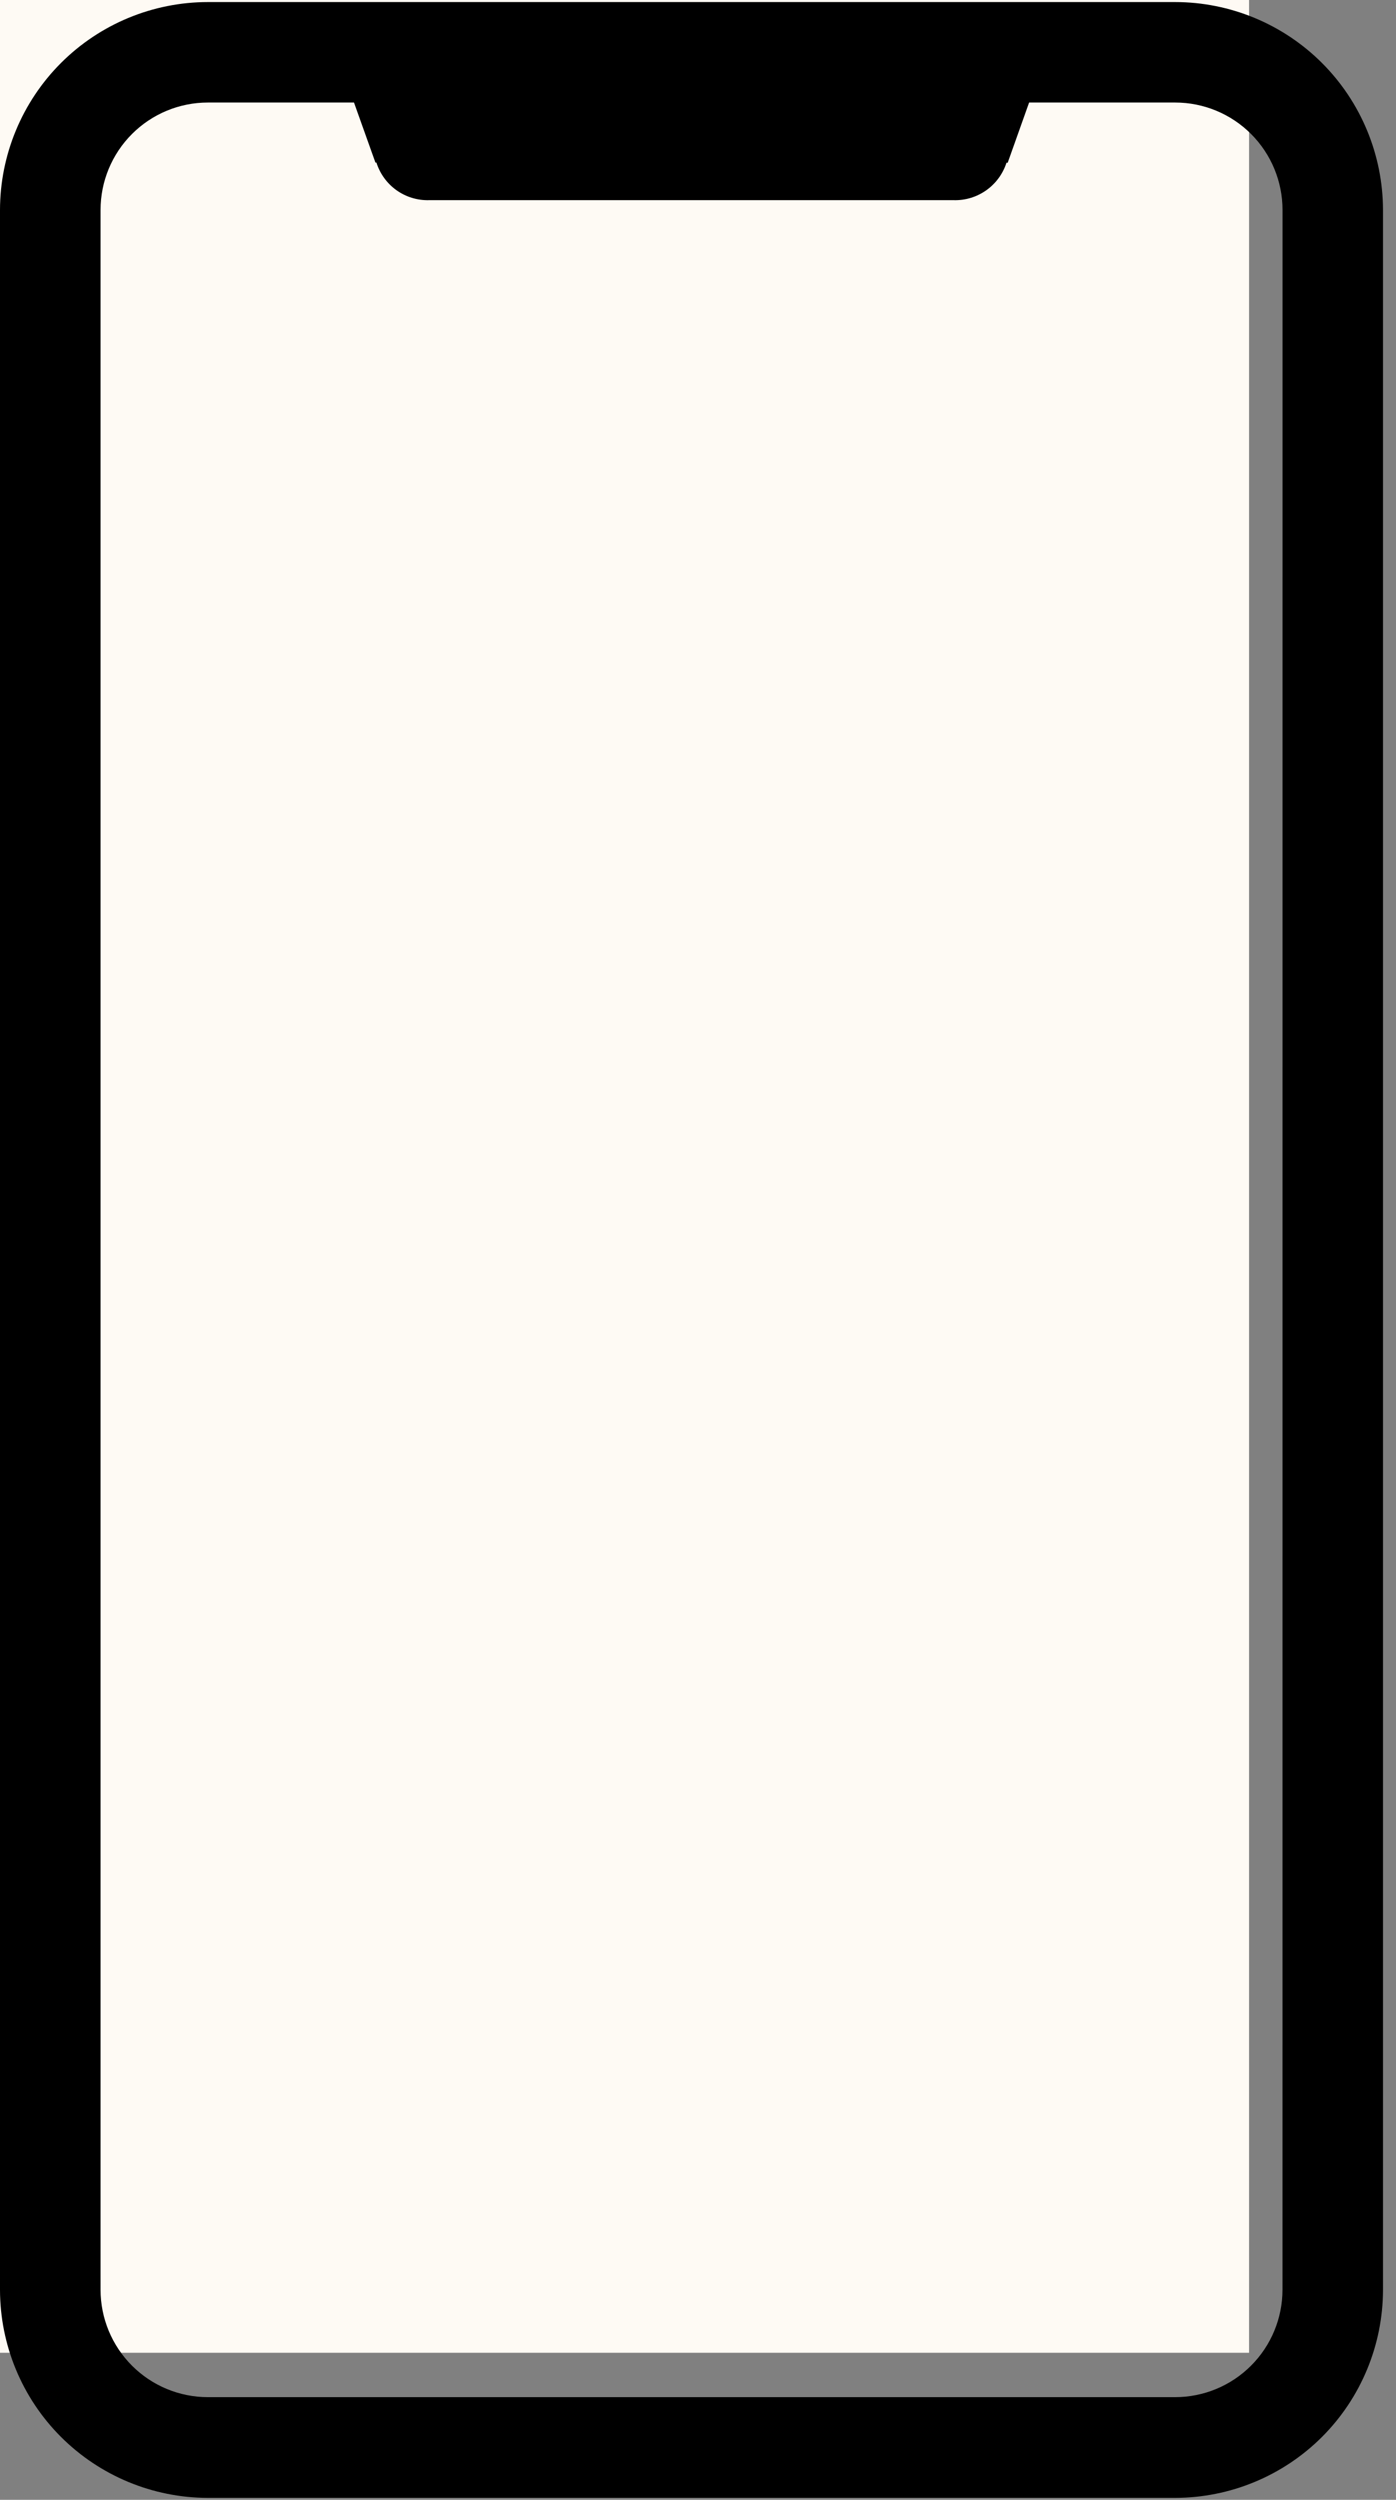
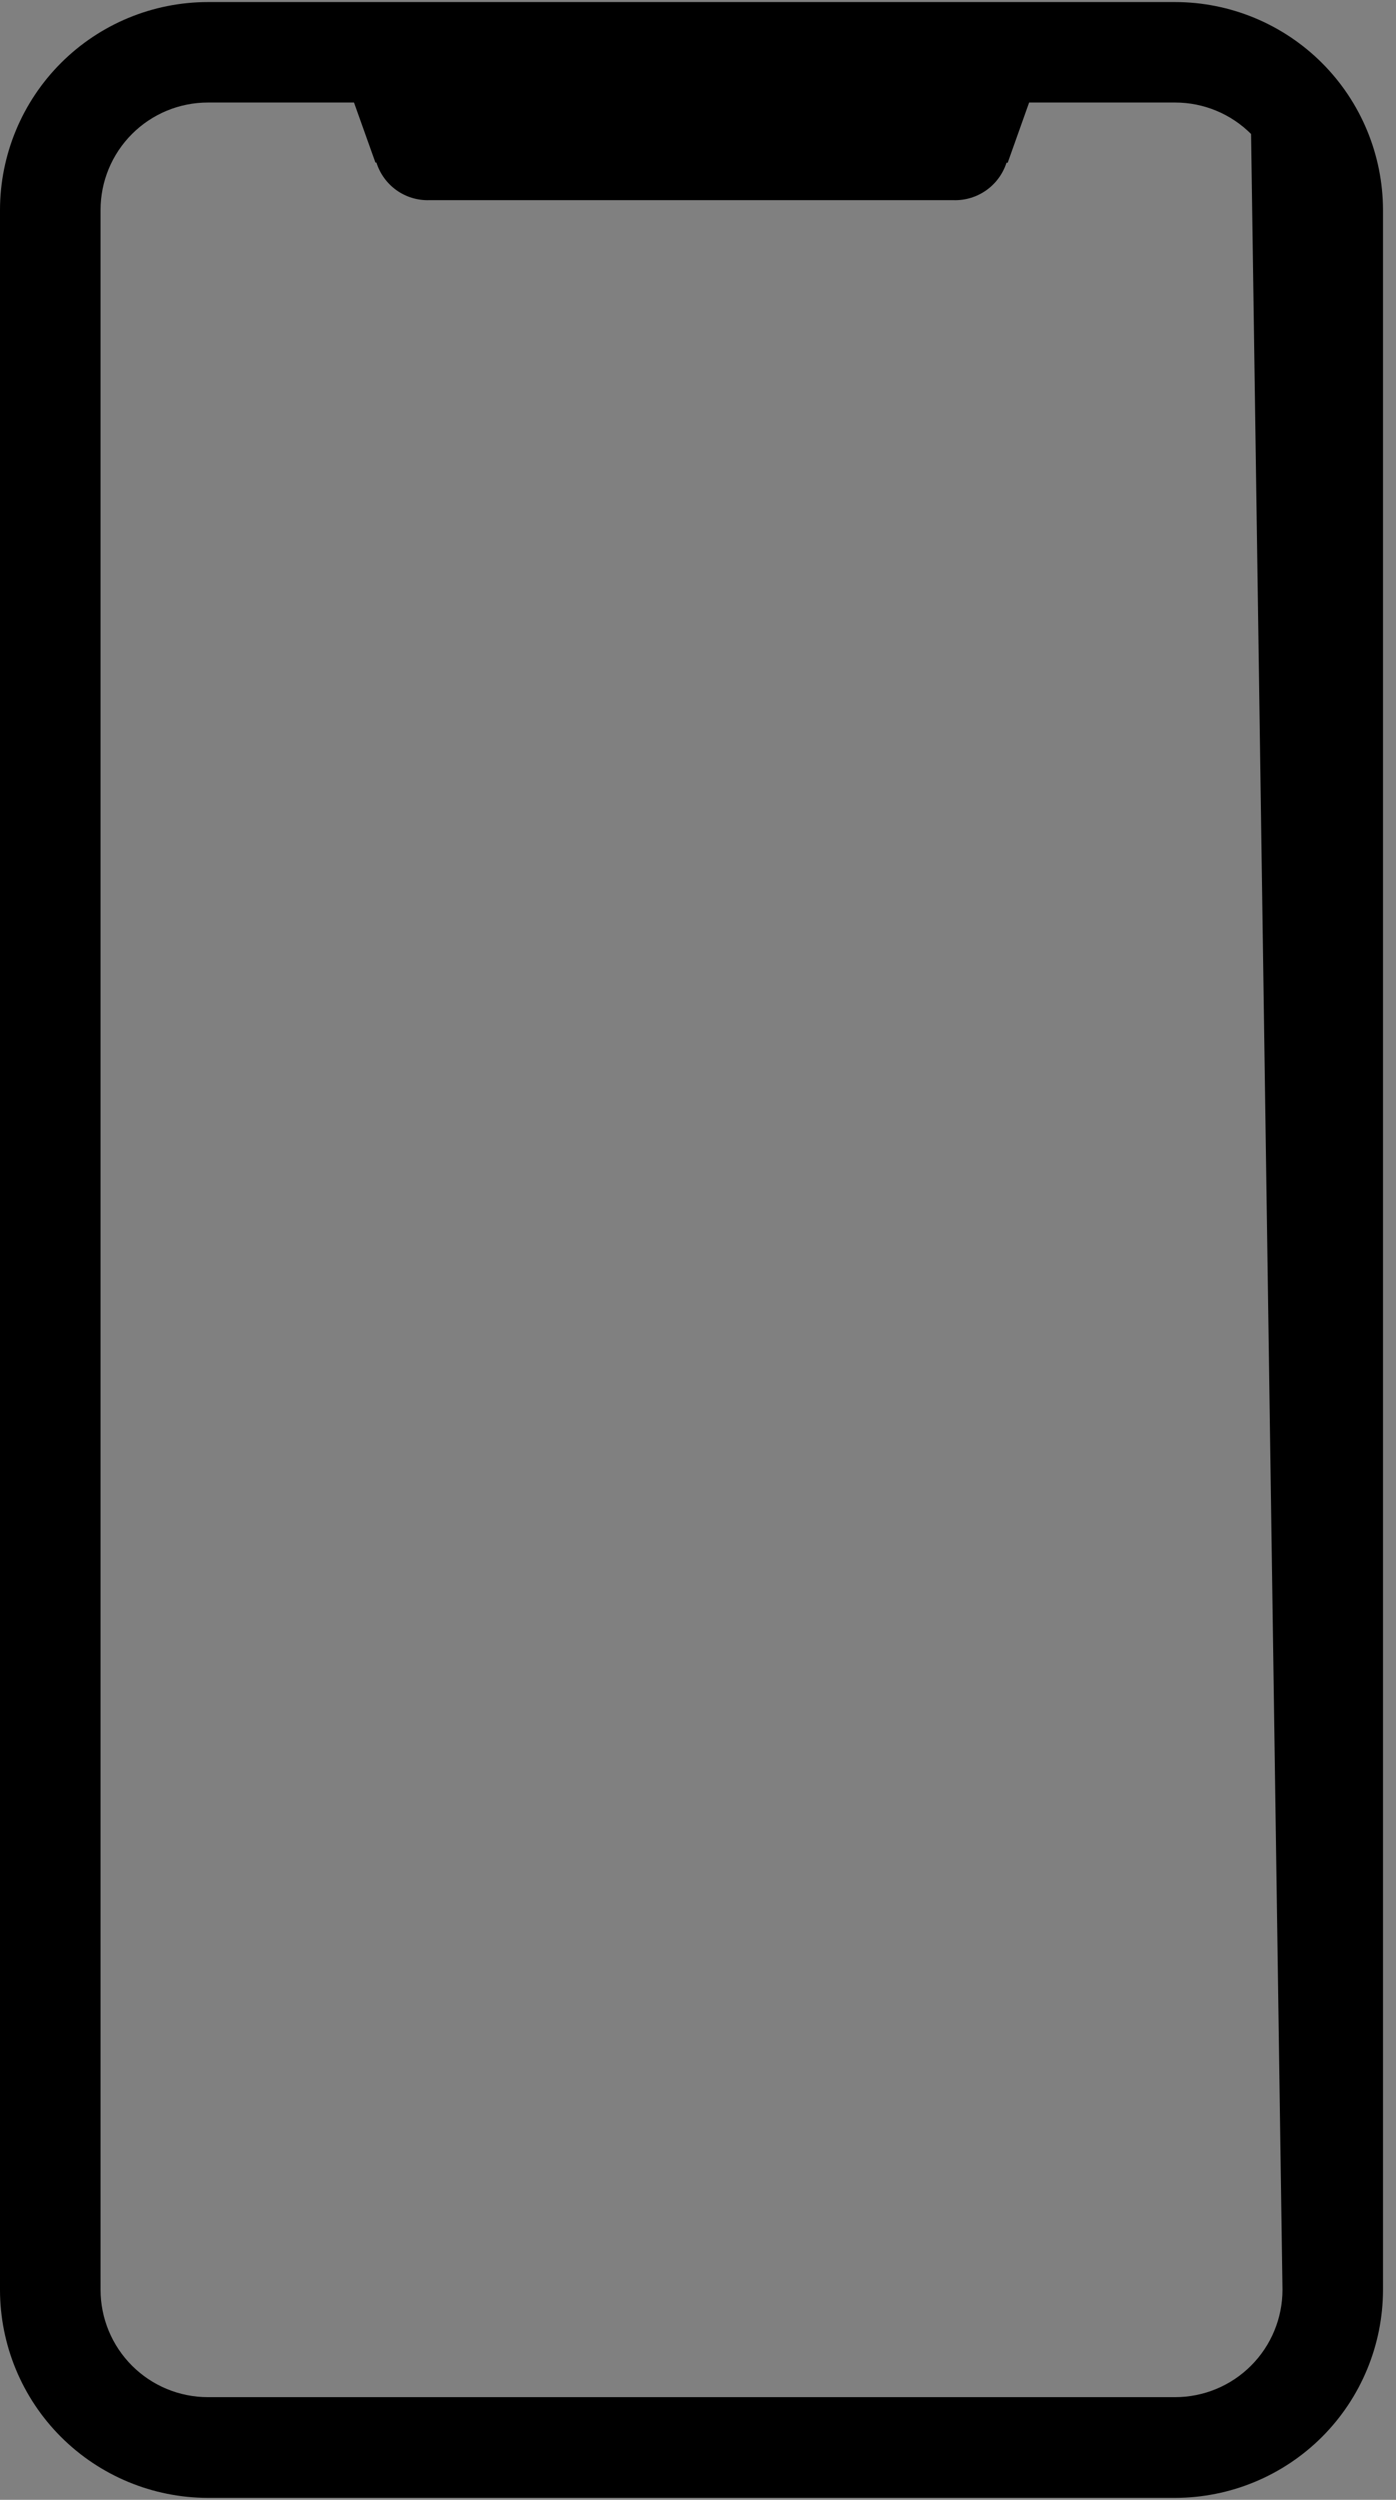
<svg xmlns="http://www.w3.org/2000/svg" width="38" height="68" viewBox="0 0 38 68" fill="none">
  <rect x="0" y="0" width="38" height="68" fill="#808080" stroke="none" />
-   <rect width="34" height="64" fill="#FEFAF4" />
-   <path id="Vector" d="M31.988 0.056H5.659C4.159 0.057 2.721 0.653 1.66 1.713C0.6 2.773 0.002 4.211 0 5.711V62.289C0.002 63.789 0.598 65.227 1.659 66.288C2.72 67.348 4.158 67.945 5.658 67.947H31.988C33.488 67.945 34.926 67.348 35.987 66.288C37.047 65.227 37.644 63.789 37.646 62.289V5.711C37.643 4.211 37.046 2.774 35.986 1.714C34.925 0.654 33.487 0.057 31.988 0.056ZM34.91 62.285C34.91 63.06 34.602 63.803 34.054 64.351C33.506 64.899 32.763 65.207 31.988 65.207H5.659C4.884 65.207 4.141 64.899 3.593 64.351C3.045 63.803 2.737 63.06 2.737 62.285V5.711C2.737 4.936 3.045 4.193 3.593 3.645C4.141 3.097 4.884 2.789 5.659 2.789H9.636L10.219 4.421H10.246C10.342 4.725 10.533 4.989 10.792 5.174C11.052 5.359 11.364 5.454 11.682 5.445H25.959C26.277 5.454 26.589 5.359 26.848 5.175C27.107 4.992 27.299 4.729 27.397 4.427H27.43L28.013 2.789H31.989C32.764 2.789 33.507 3.097 34.055 3.645C34.603 4.193 34.911 4.936 34.911 5.711L34.91 62.285Z" fill="black" />
+   <path id="Vector" d="M31.988 0.056H5.659C4.159 0.057 2.721 0.653 1.66 1.713C0.6 2.773 0.002 4.211 0 5.711V62.289C0.002 63.789 0.598 65.227 1.659 66.288C2.72 67.348 4.158 67.945 5.658 67.947H31.988C33.488 67.945 34.926 67.348 35.987 66.288C37.047 65.227 37.644 63.789 37.646 62.289V5.711C37.643 4.211 37.046 2.774 35.986 1.714C34.925 0.654 33.487 0.057 31.988 0.056ZM34.91 62.285C34.91 63.06 34.602 63.803 34.054 64.351C33.506 64.899 32.763 65.207 31.988 65.207H5.659C4.884 65.207 4.141 64.899 3.593 64.351C3.045 63.803 2.737 63.06 2.737 62.285V5.711C2.737 4.936 3.045 4.193 3.593 3.645C4.141 3.097 4.884 2.789 5.659 2.789H9.636L10.219 4.421H10.246C10.342 4.725 10.533 4.989 10.792 5.174C11.052 5.359 11.364 5.454 11.682 5.445H25.959C26.277 5.454 26.589 5.359 26.848 5.175C27.107 4.992 27.299 4.729 27.397 4.427H27.43L28.013 2.789H31.989C32.764 2.789 33.507 3.097 34.055 3.645L34.91 62.285Z" fill="black" />
</svg>